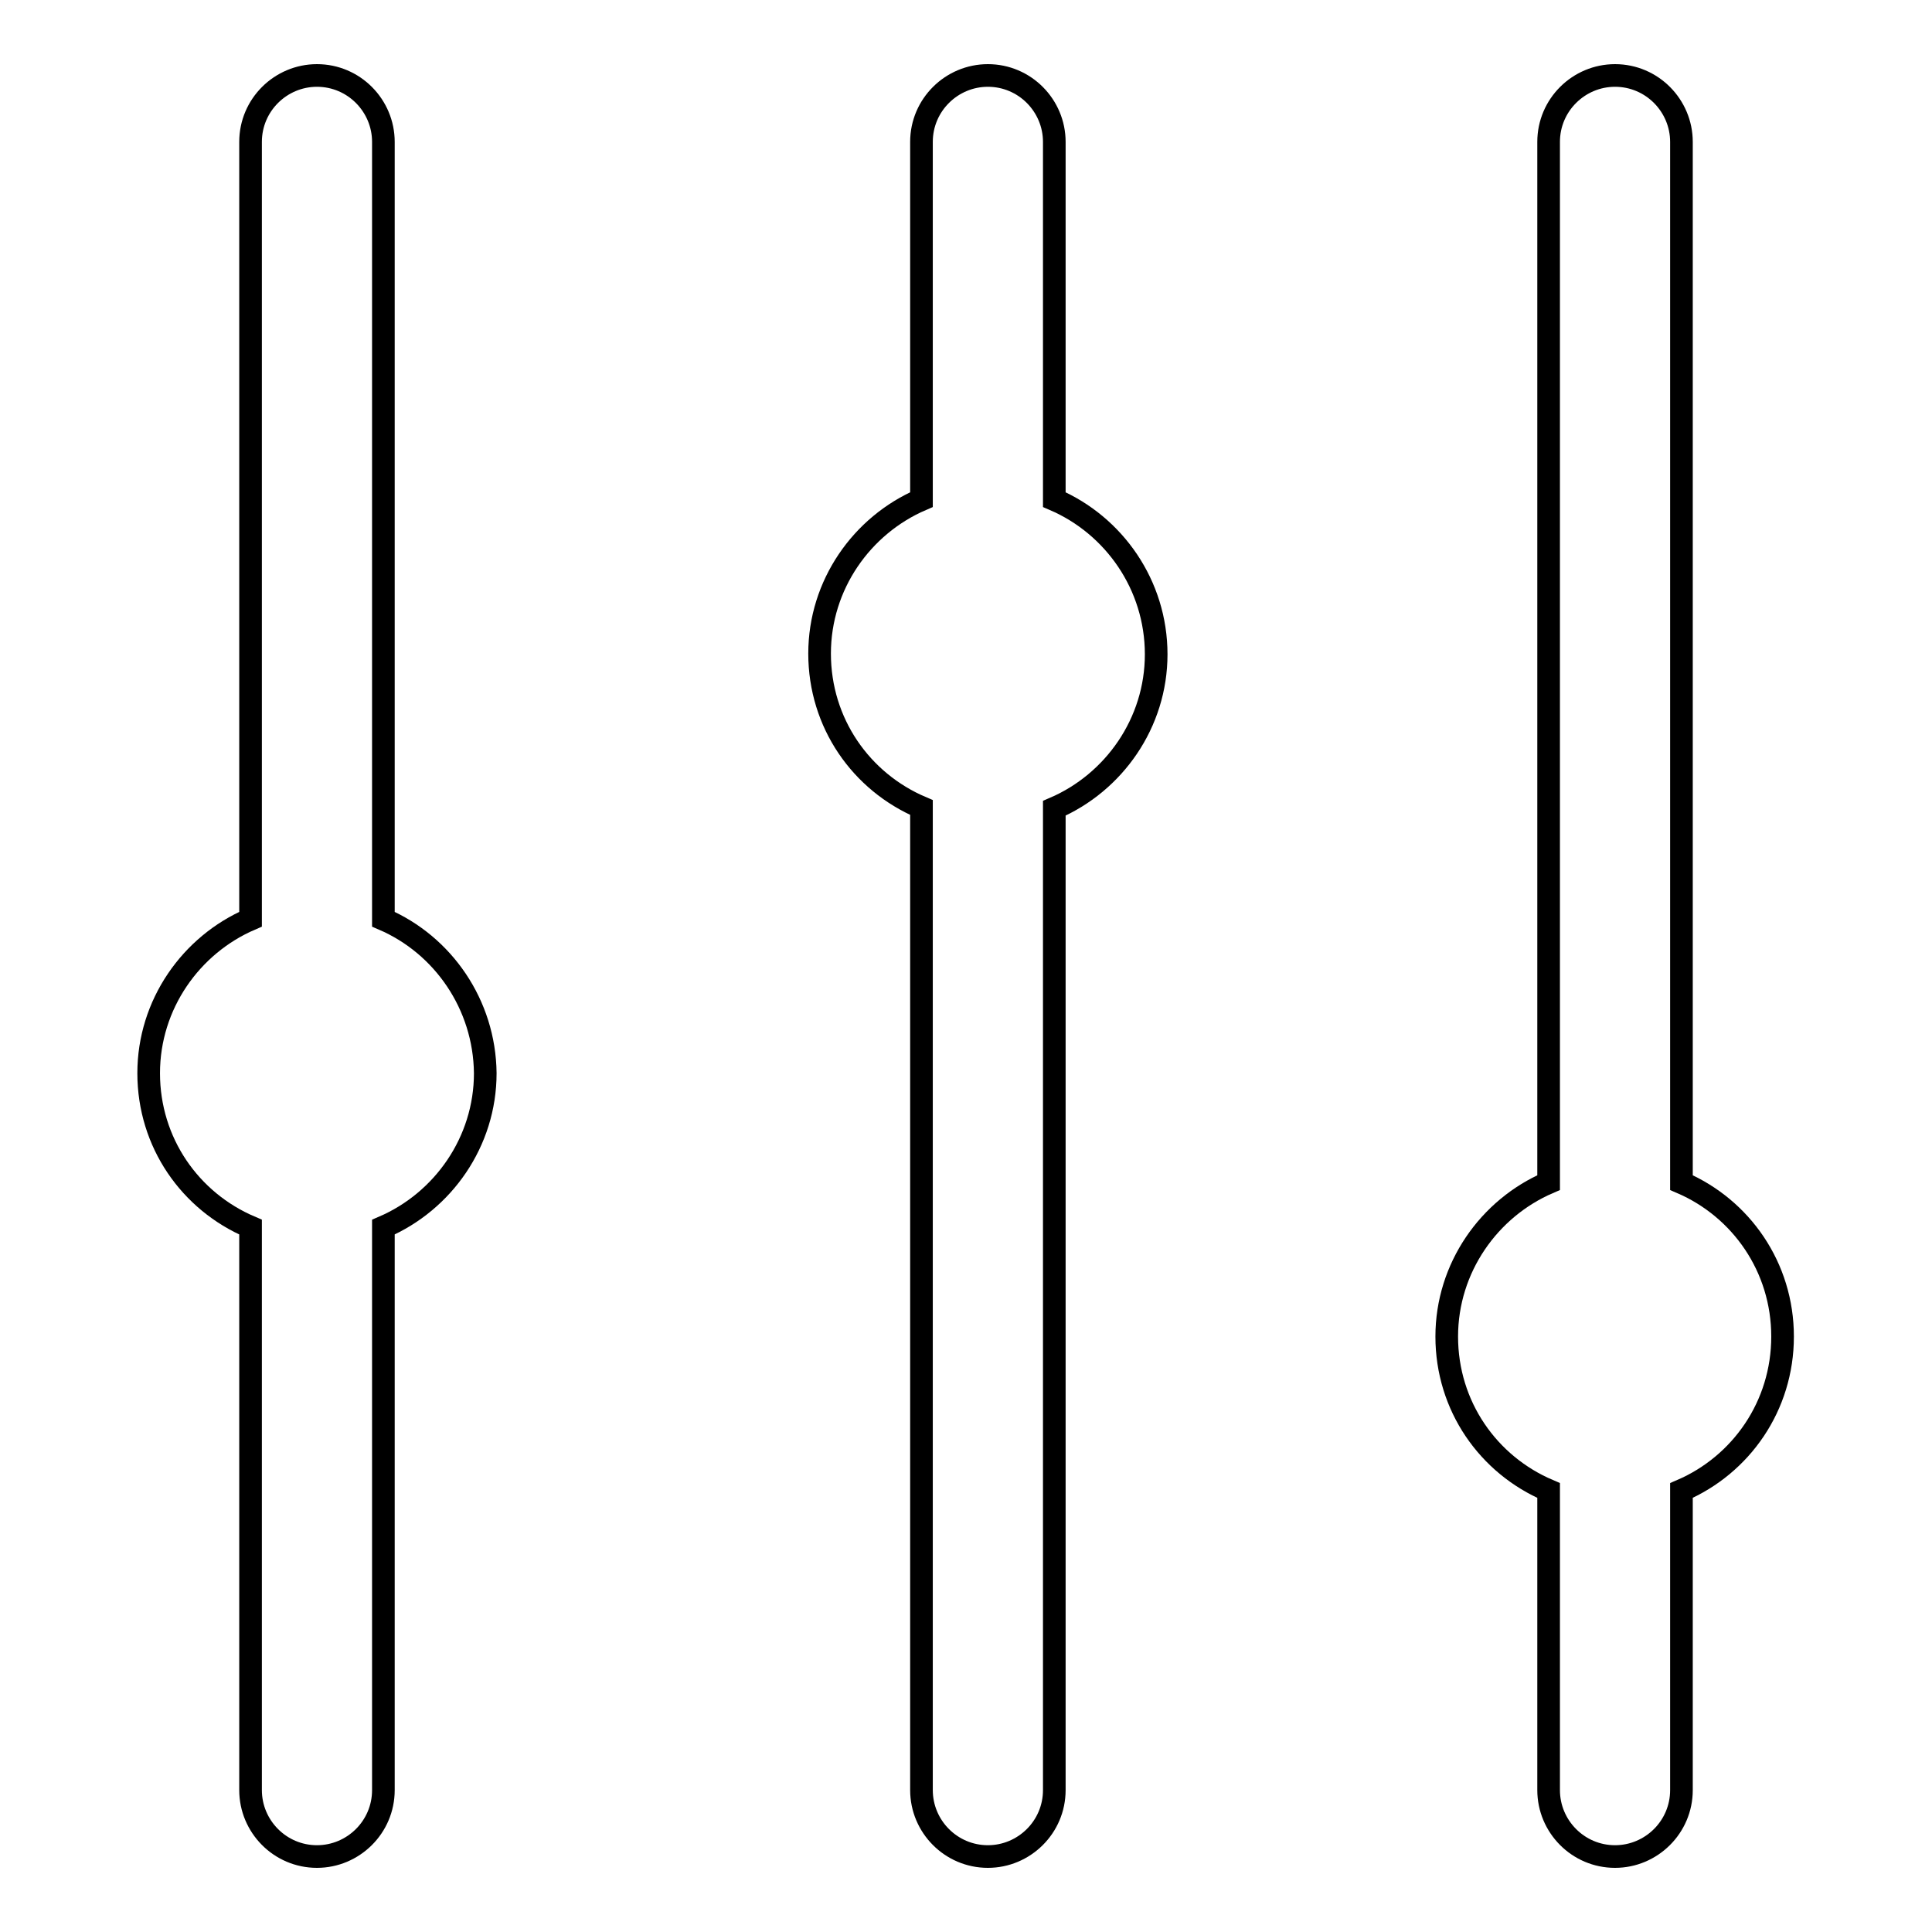
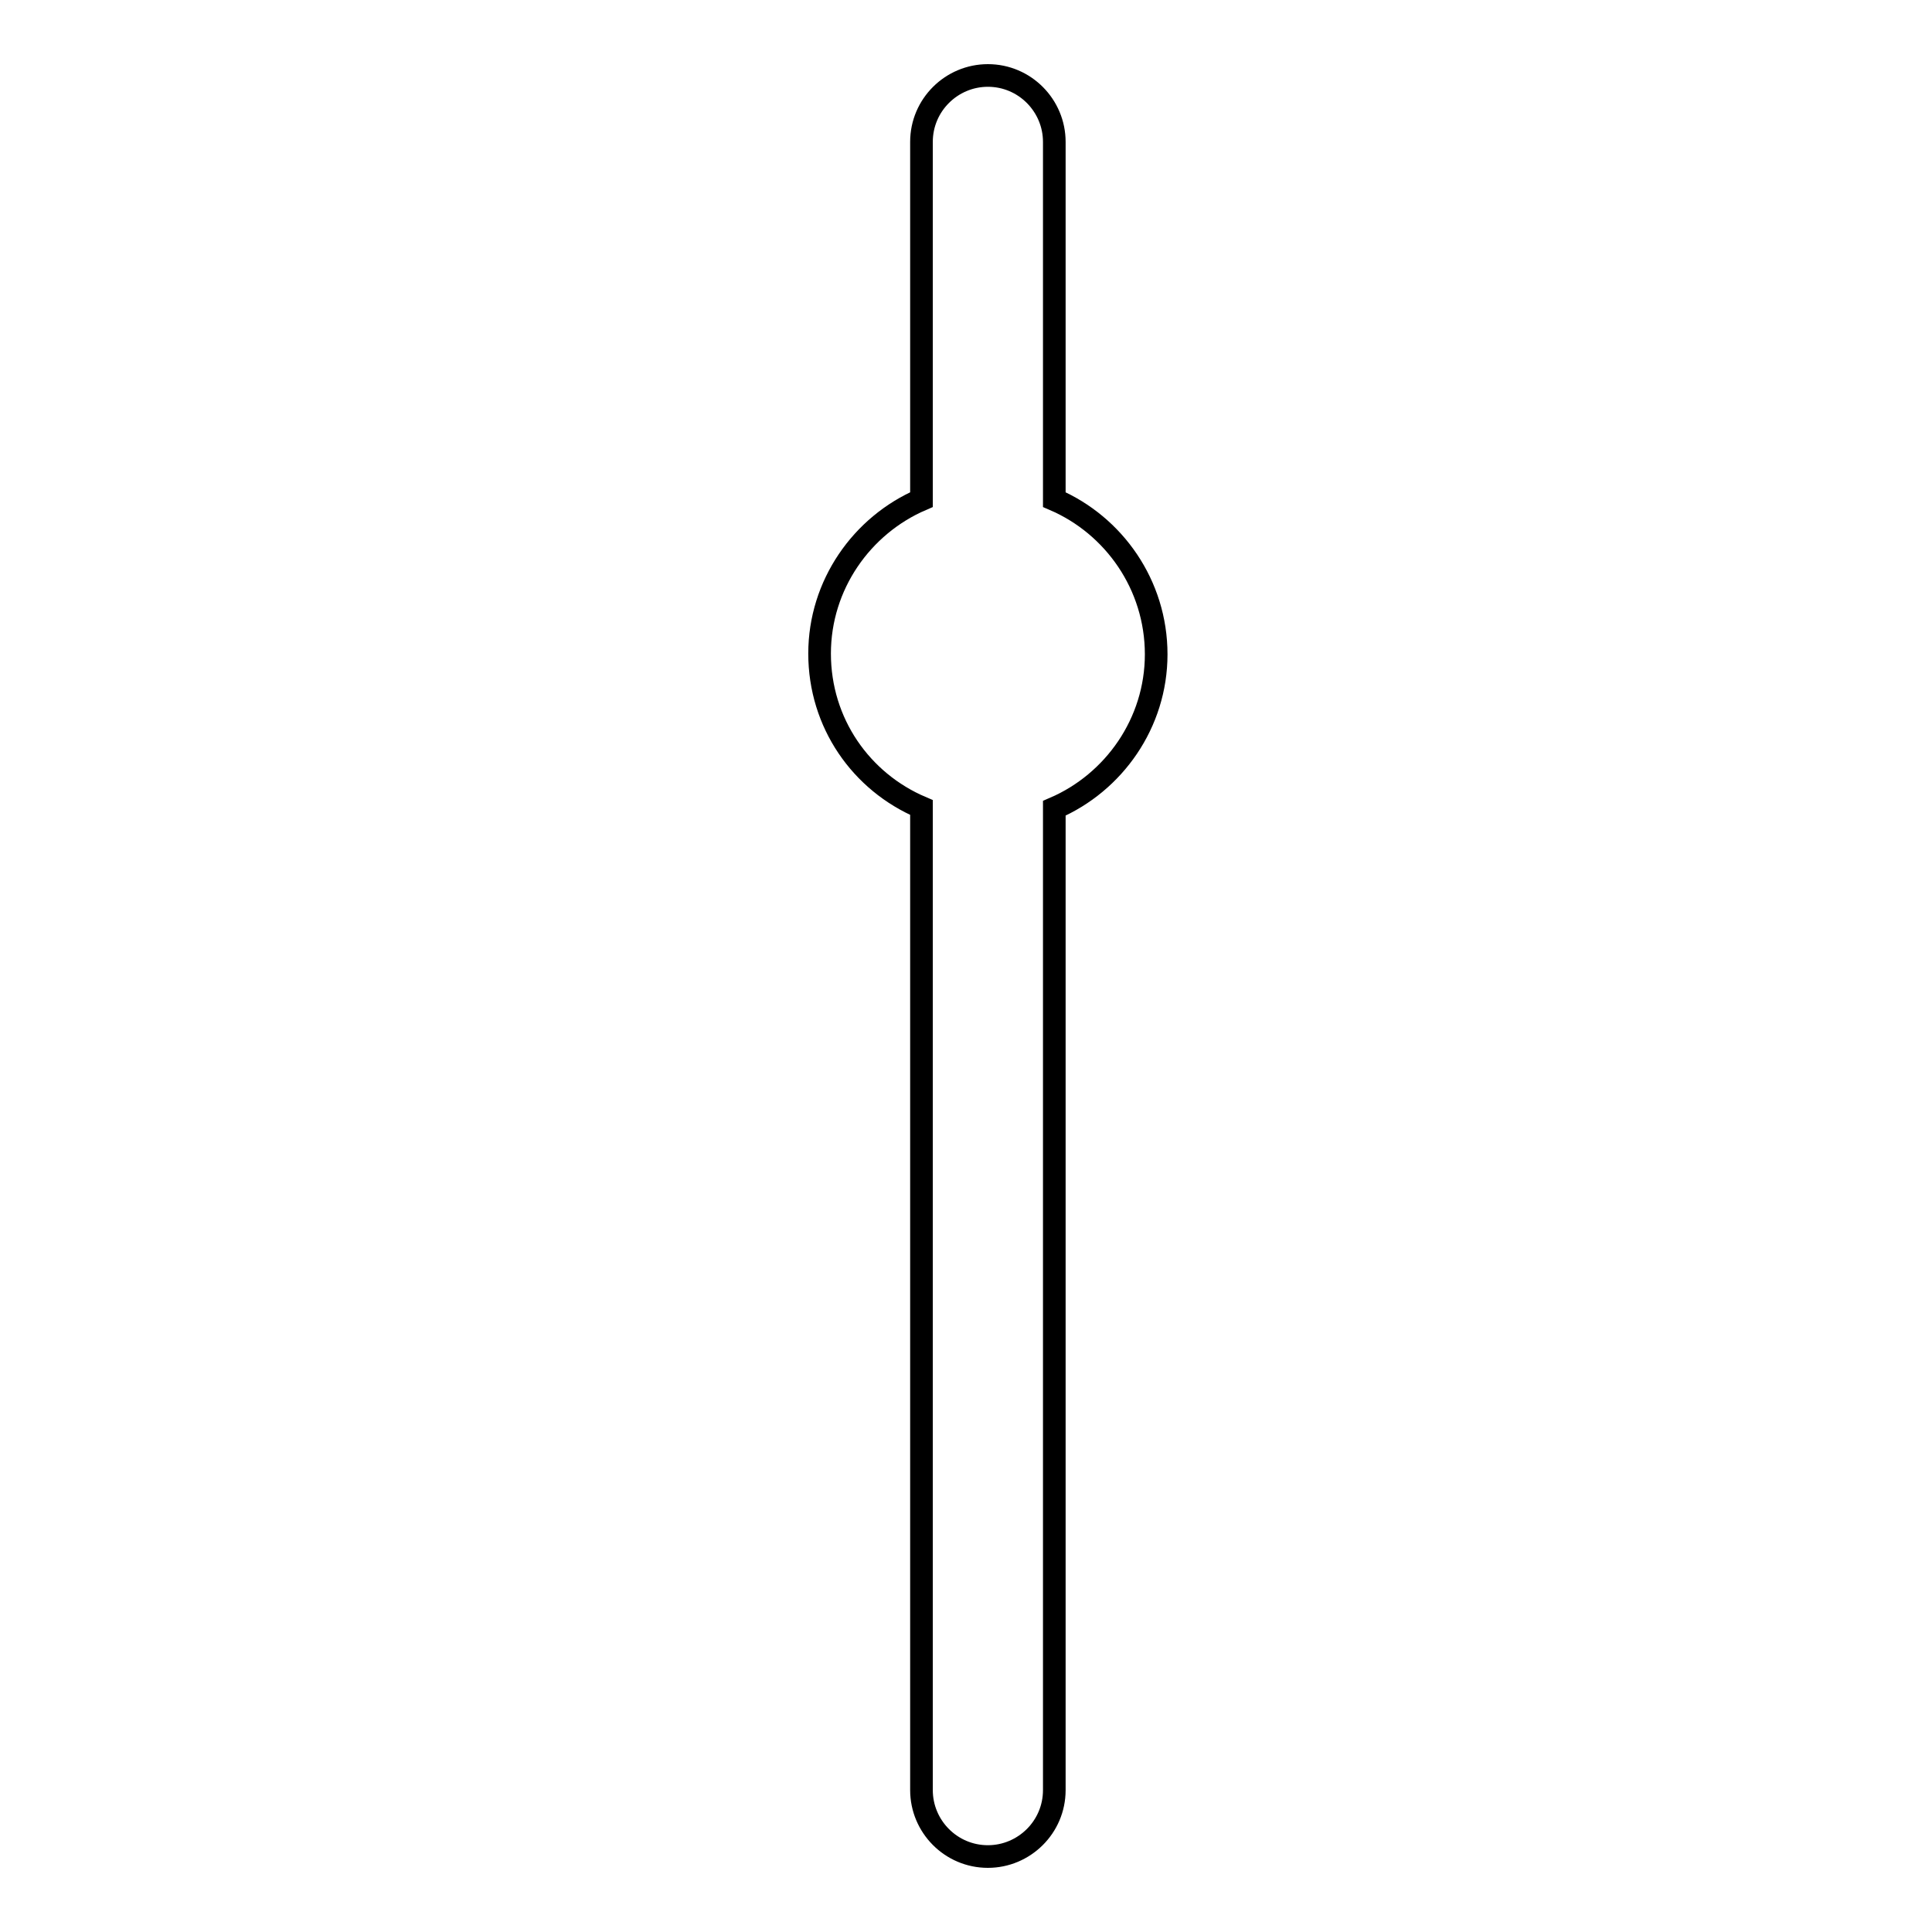
<svg xmlns="http://www.w3.org/2000/svg" version="1.1" x="0px" y="0px" viewBox="0 0 256 256" enable-background="new 0 0 256 256" xml:space="preserve">
  <g>
    <g>
-       <path stroke-width="3" fill-opacity="0" stroke="#000000" d="M50.8,121.8v-103c0-4.8-3.9-8.8-8.8-8.8c-4.8,0-8.8,3.9-8.8,8.8v103c-7.9,3.4-13.5,11.3-13.5,20.4c0,9.2,5.5,17,13.5,20.4v74.6c0,4.8,3.9,8.8,8.8,8.8c4.8,0,8.8-3.9,8.8-8.8v-74.6c7.9-3.4,13.5-11.3,13.5-20.4C64.2,133.1,58.7,125.2,50.8,121.8z" />
-       <path stroke-width="3" fill-opacity="0" stroke="#000000" d="M236.2,177.1c0-9.2-5.5-17-13.4-20.4V18.8c0-4.8-3.9-8.8-8.8-8.8c-4.8,0-8.8,3.9-8.8,8.8v137.9c-7.9,3.4-13.5,11.3-13.5,20.4c0,9.2,5.5,17,13.5,20.4v39.7c0,4.8,3.9,8.8,8.8,8.8c4.8,0,8.8-3.9,8.8-8.8v-39.7C230.7,194.1,236.2,186.3,236.2,177.1z" />
      <path stroke-width="3" fill-opacity="0" stroke="#000000" d="M139.7,66.2V18.8c0-4.8-3.9-8.8-8.8-8.8c-4.8,0-8.8,3.9-8.8,8.8v47.4c-7.9,3.4-13.5,11.3-13.5,20.4c0,9.2,5.5,17,13.5,20.4v130.2c0,4.8,3.9,8.8,8.8,8.8c4.8,0,8.8-3.9,8.8-8.8V107.1c7.9-3.4,13.5-11.3,13.5-20.4C153.2,77.5,147.6,69.6,139.7,66.2z" />
    </g>
  </g>
</svg>